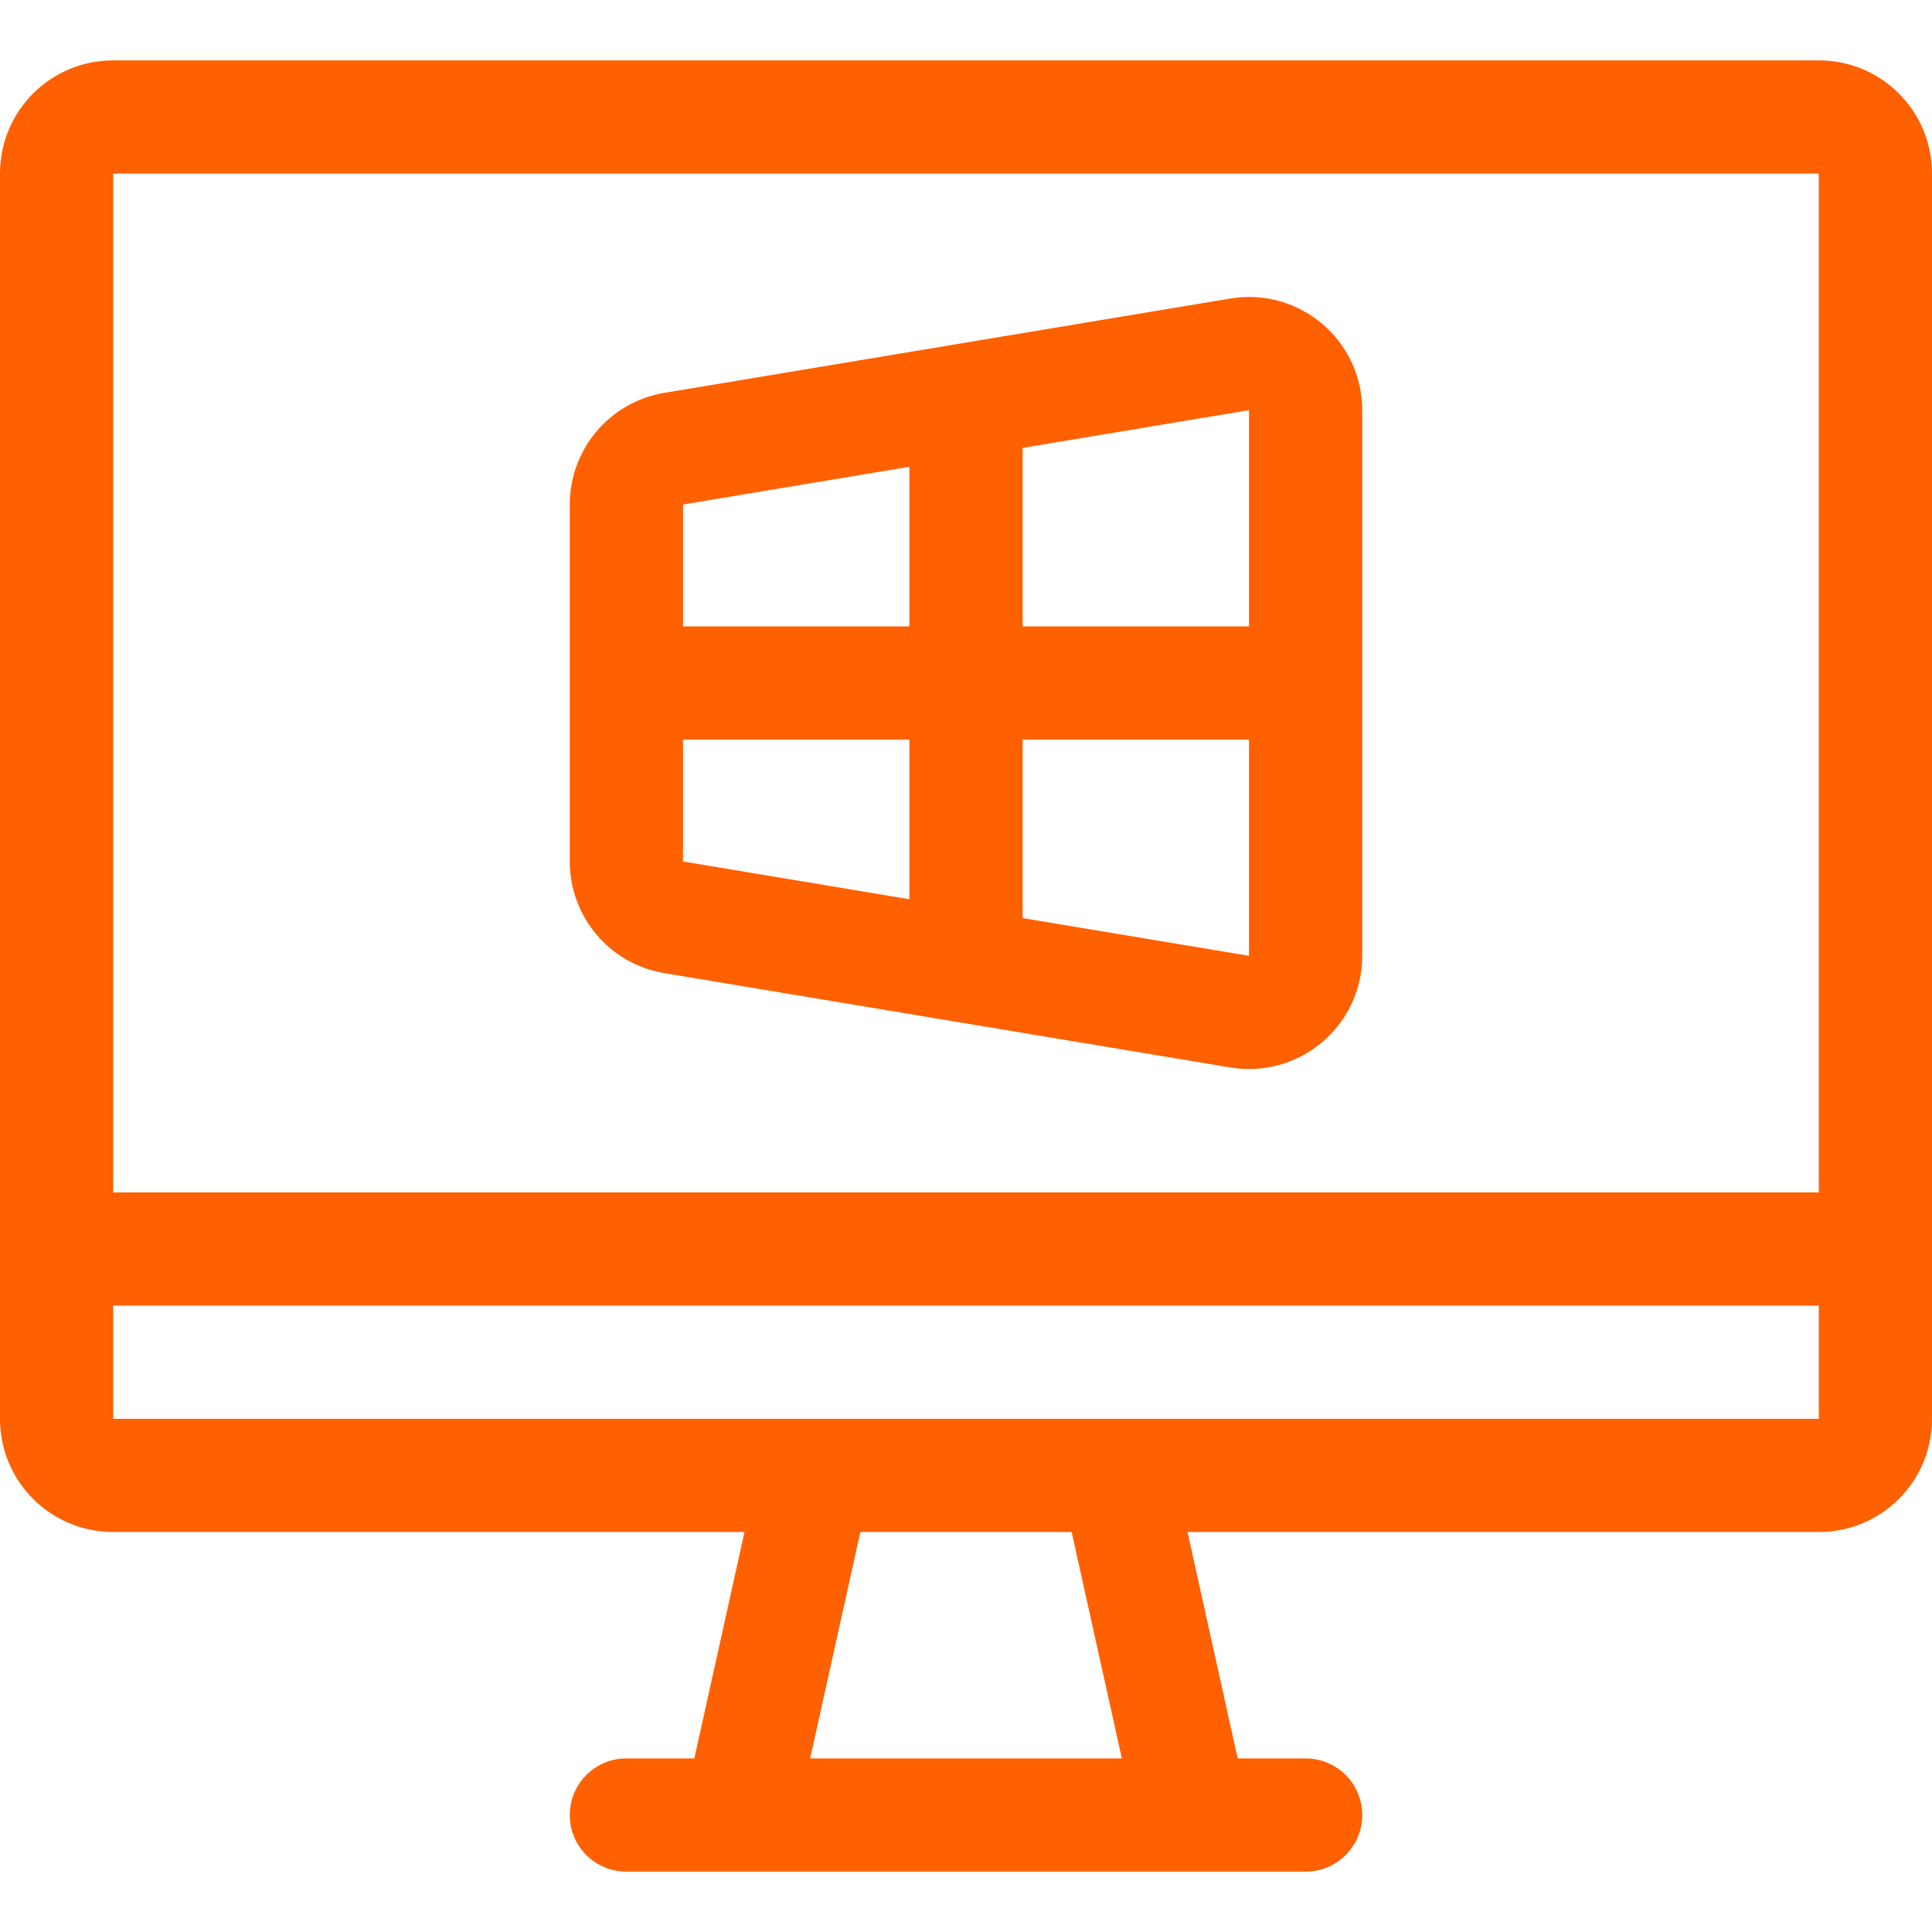
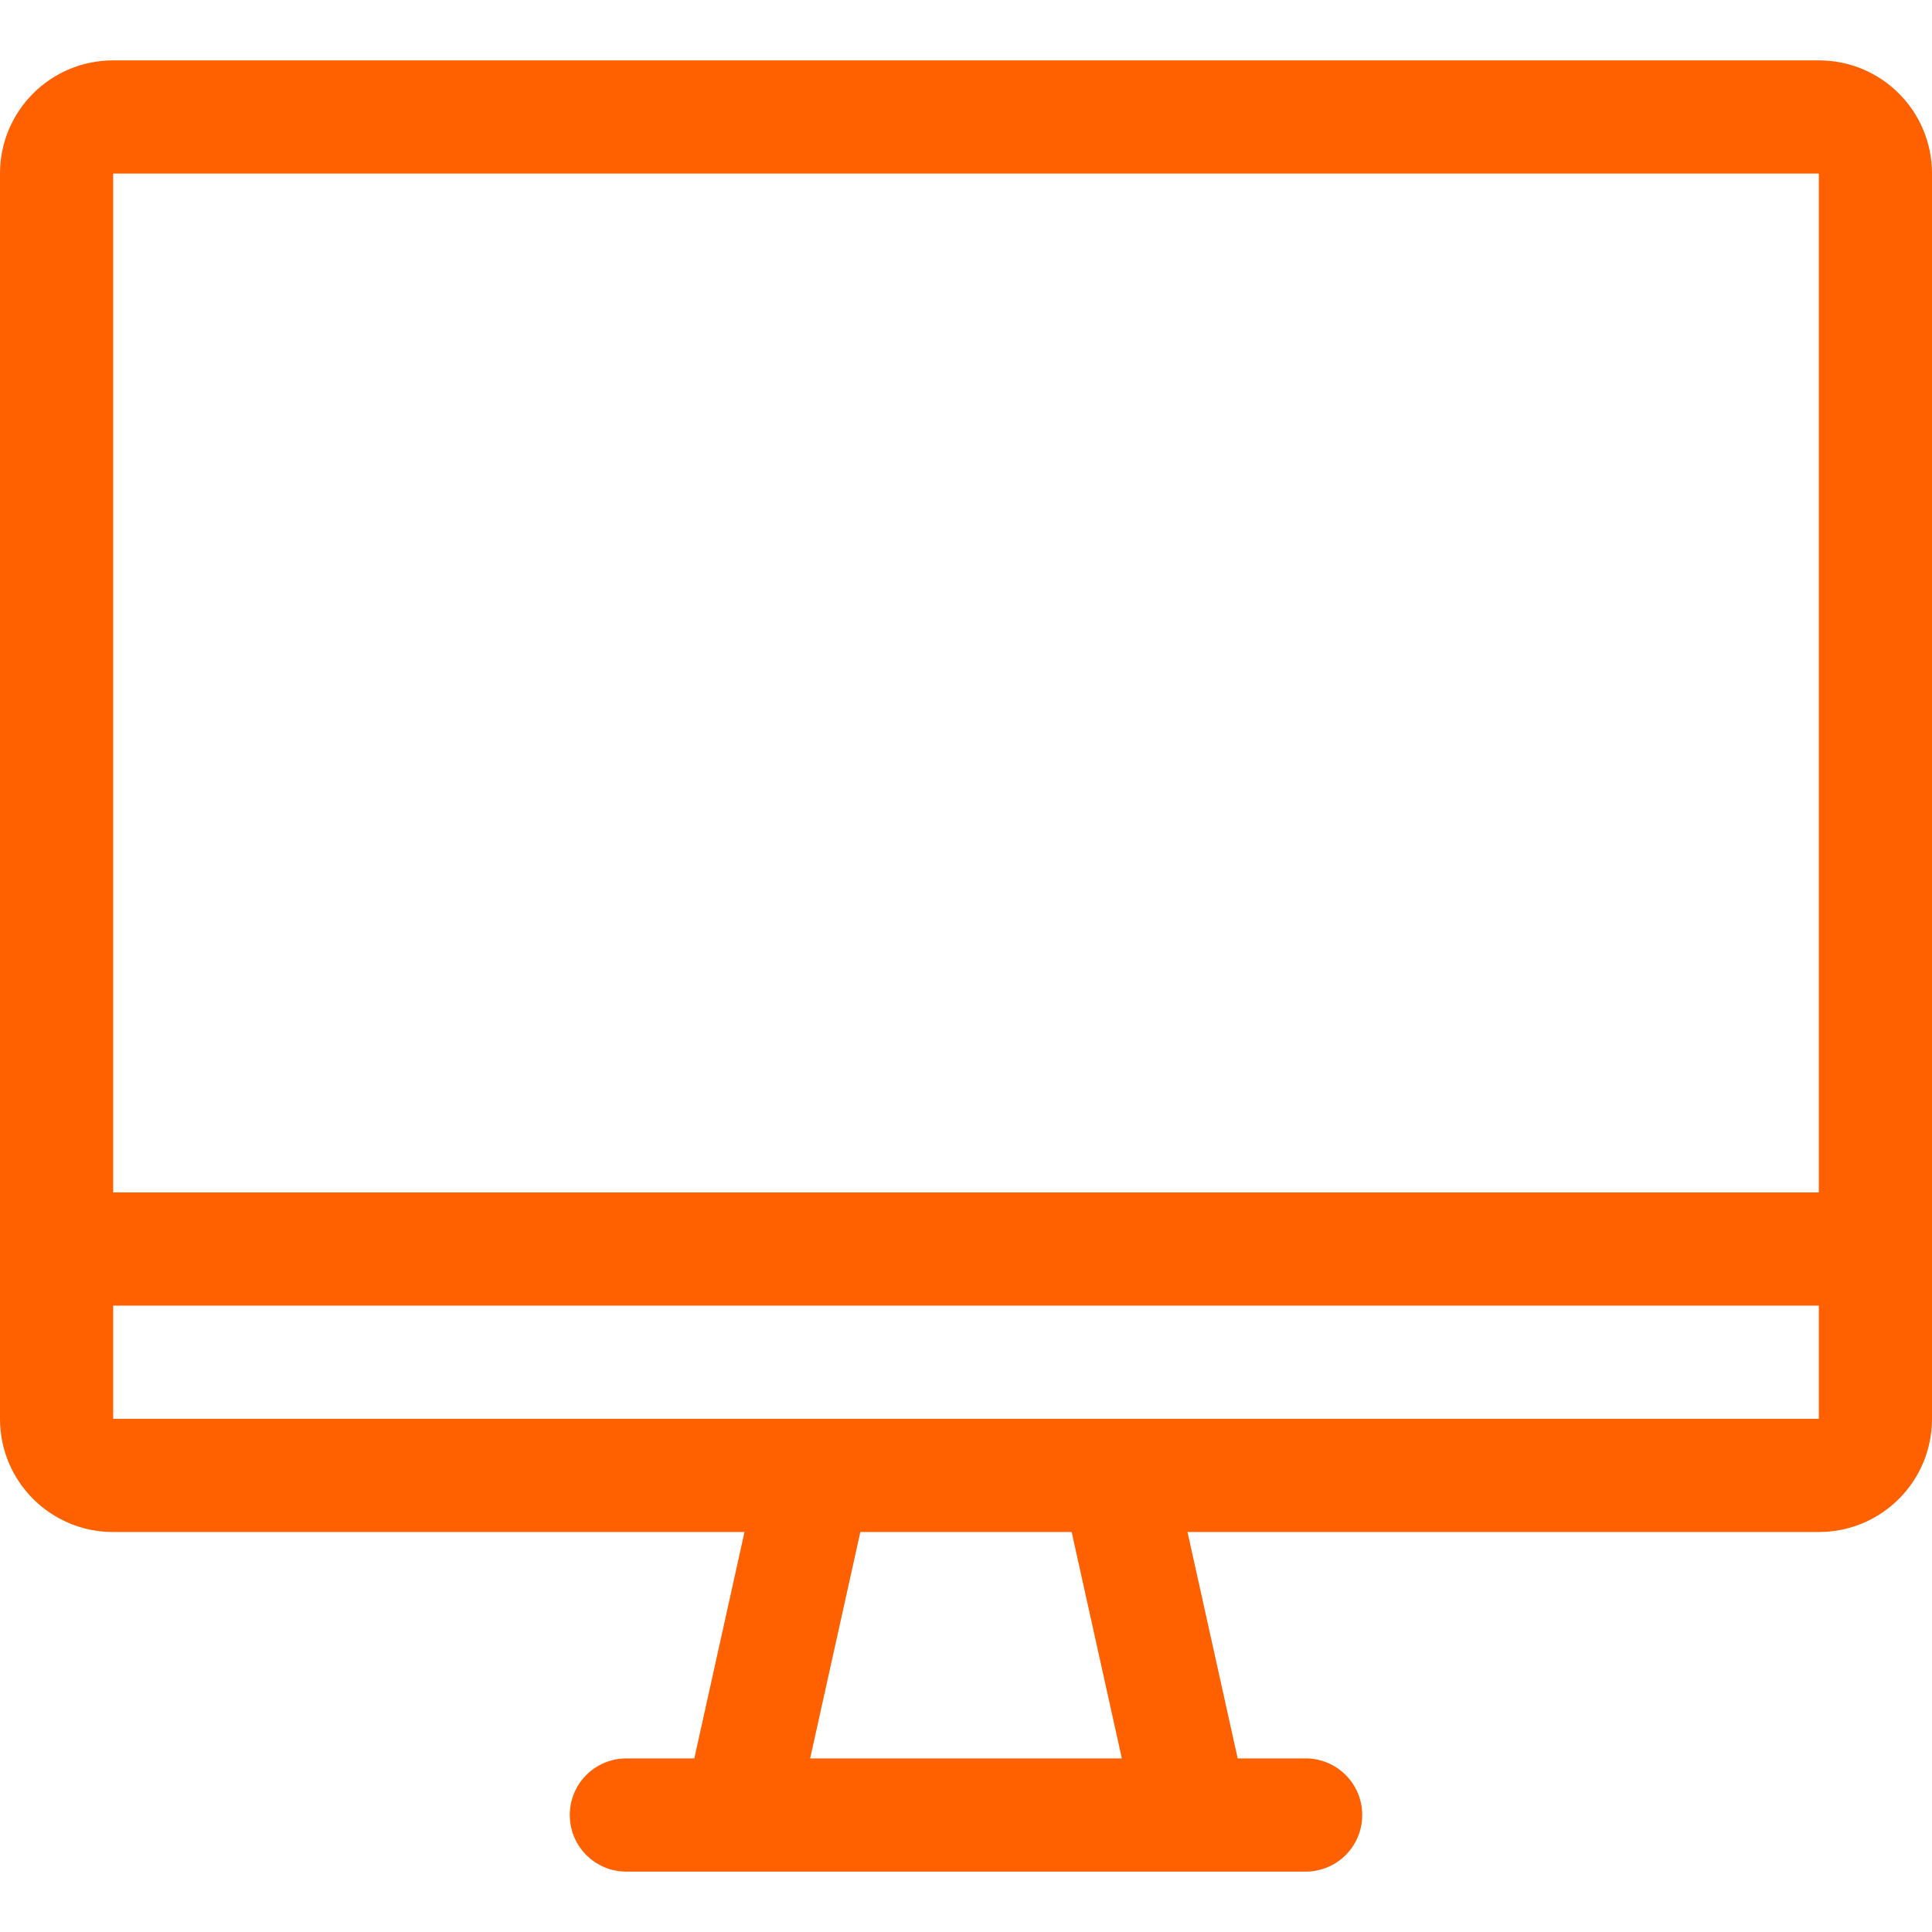
<svg xmlns="http://www.w3.org/2000/svg" version="1.1" id="Camada_1" x="0px" y="0px" viewBox="0 0 512 512" enable-background="new 0 0 512 512" xml:space="preserve">
  <path fill="#FF6000" d="M184,466h-18c-8.3,0-15,6.7-15,15l0,0c0,8.3,6.7,15,15,15h180c8.3,0,15-6.7,15-15l0,0c0-8.3-6.7-15-15-15  h-18l-13.3-60H482c16.6,0,30-13.4,30-30V46c0-16.6-13.4-30-30-30H30C13.4,16,0,29.4,0,46v330c0,16.6,13.4,30,30,30h167.3L184,466z   M297.3,466h-82.6l13.3-60h56L297.3,466z M482,46v270H30V46H482z M30,346h452v30H30V346z" />
-   <path fill="#FF6000" d="M326.1,79.1l-150,25c-14.5,2.4-25.1,14.9-25.1,29.6v94.6c0,14.7,10.6,27.2,25.1,29.6l150,25  c18.3,3,34.9-11.1,34.9-29.6V108.7C361,90.2,344.4,76.1,326.1,79.1z M331,166h-60v-47.3l60-10V166z M241,123.7V166h-60v-32.3  L241,123.7z M181,196h60v42.3l-60-10V196z M271,243.3V196h60v57.3L271,243.3z" />
</svg>